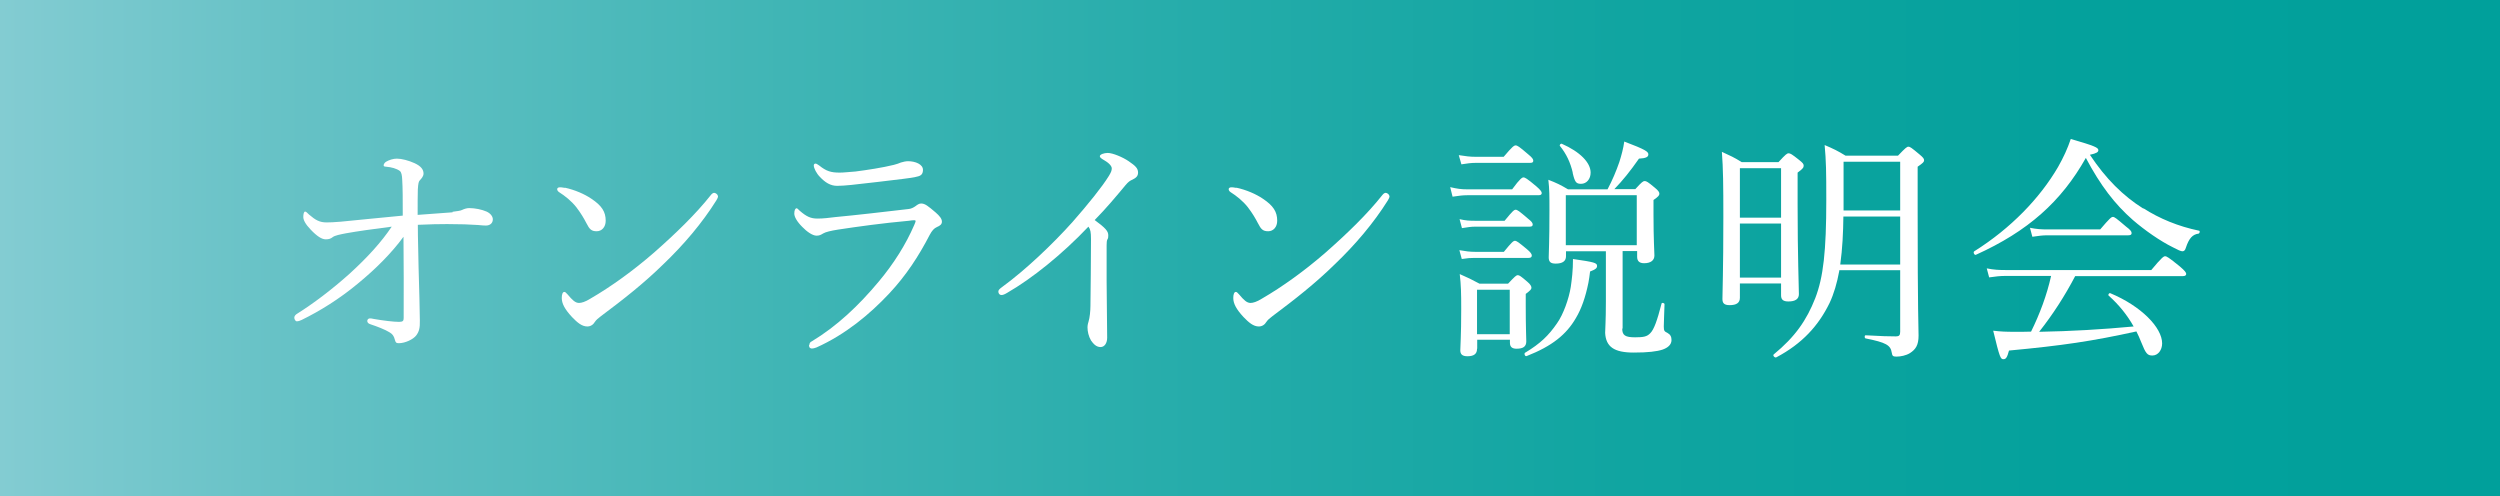
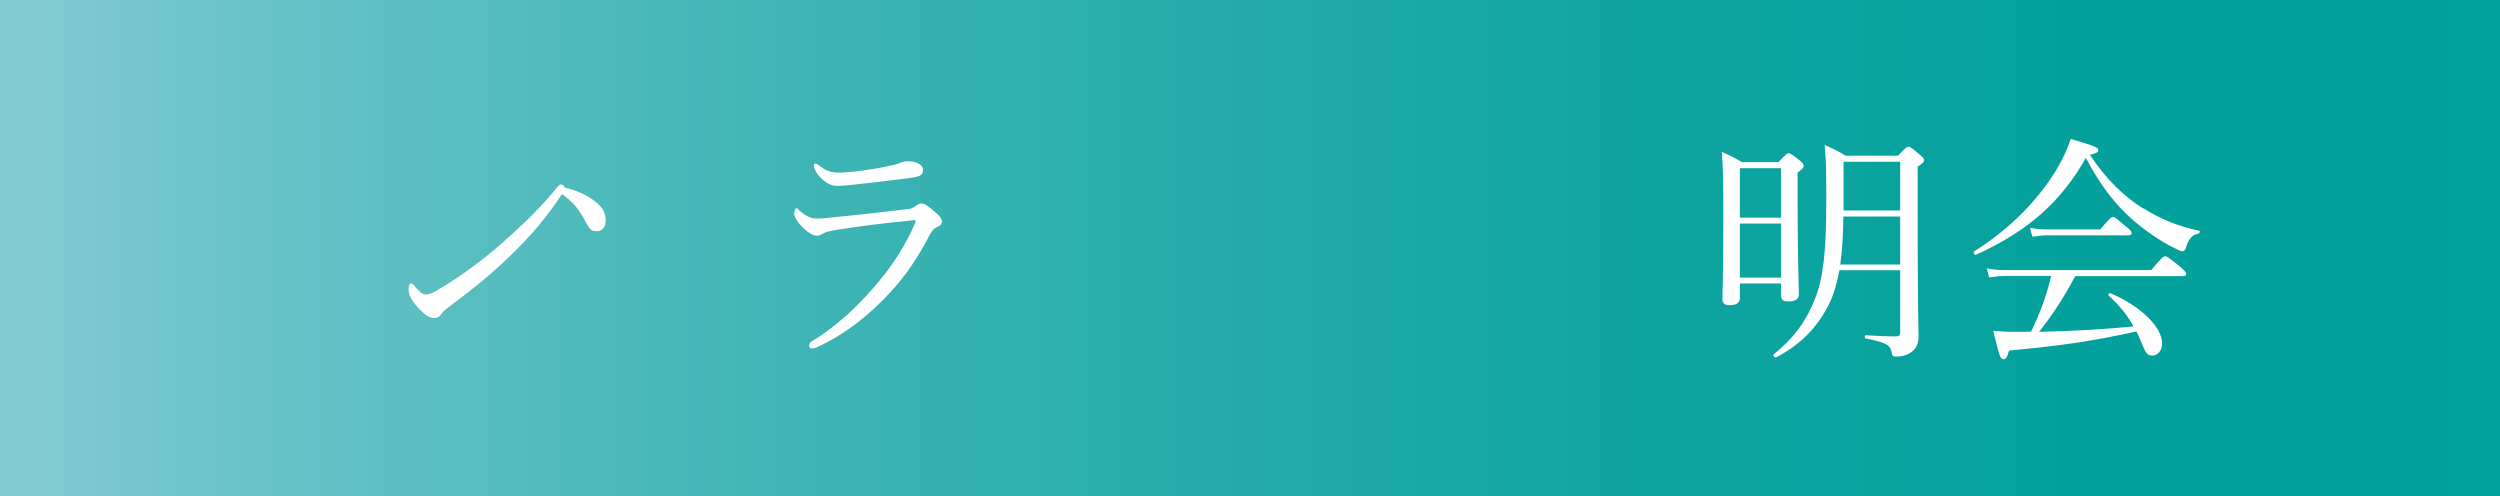
<svg xmlns="http://www.w3.org/2000/svg" viewBox="0 0 136 27">
  <rect x="0" y="0" width="136" height="27" fill="#333333" stroke="none" />
  <defs>
    <style>
      .cls-1 {
        isolation: isolate;
      }

      .cls-2 {
        fill: url(#_名称未設定グラデーション_37);
        mix-blend-mode: multiply;
      }

      .cls-2, .cls-3 {
        stroke-width: 0px;
      }

      .cls-3 {
        fill: #fff;
      }
    </style>
    <linearGradient id="_名称未設定グラデーション_37" data-name="名称未設定グラデーション 37" x1="0" y1="13.5" x2="136" y2="13.5" gradientUnits="userSpaceOnUse">
      <stop offset="0" stop-color="#83ccd2" />
      <stop offset=".11" stop-color="#67c2c6" />
      <stop offset=".3" stop-color="#42b6b6" />
      <stop offset=".48" stop-color="#25acaa" />
      <stop offset=".65" stop-color="#10a5a1" />
      <stop offset=".83" stop-color="#04a19c" />
      <stop offset="1" stop-color="#00a09b" />
    </linearGradient>
  </defs>
  <g class="cls-1">
    <g id="_レイヤー_2" data-name="レイヤー 2">
      <g id="_ヘッダー" data-name="ヘッダー">
        <g>
          <rect class="cls-2" width="136" height="27" />
          <g>
-             <path class="cls-3" d="m24.62,11.52c.22-.03.43-.05.52-.1.1-.05.25-.1.38-.1.33,0,.7.08.95.19.22.1.34.27.34.42,0,.2-.14.34-.38.34-.09,0-.25-.01-.43-.03-.4-.03-.99-.05-1.68-.05-.44,0-.94.01-1.59.04,0,.79.03,1.47.04,2.3.03,1.1.07,2.39.07,2.91.01.4-.04.6-.2.81s-.6.42-.94.42c-.14,0-.18-.03-.22-.19-.05-.21-.14-.31-.27-.39-.27-.17-.7-.33-1.03-.44-.12-.04-.2-.08-.2-.2,0-.06.06-.13.14-.13.05,0,.13.01.21.03.51.09,1.09.16,1.38.16.21,0,.25-.06.25-.21.01-1.34,0-3.04-.01-4.42-.64.88-1.53,1.77-2.51,2.57-.99.82-2.04,1.47-3.02,1.95-.08.04-.19.08-.27.08-.09,0-.14-.13-.14-.2s.05-.16.18-.23c.83-.52,1.86-1.29,2.85-2.18.96-.88,1.7-1.69,2.27-2.54-1.01.13-1.87.25-2.48.36-.31.06-.62.12-.73.21-.1.08-.2.12-.38.12-.21,0-.47-.16-.82-.53-.29-.3-.4-.53-.4-.68,0-.16.03-.3.1-.3.06,0,.12.08.21.16.36.31.58.43.96.43.17,0,.42-.01.77-.04.96-.1,1.86-.18,3.37-.33,0-.88,0-1.51-.03-1.96-.01-.23-.04-.4-.13-.47-.17-.13-.47-.21-.74-.23-.09-.01-.14-.01-.14-.08,0-.05.05-.14.13-.19.17-.1.39-.17.59-.17.26,0,.64.1.97.25.34.16.48.34.48.56,0,.14-.09.25-.21.38-.05.06-.08.14-.1.49-.01.32-.01.77-.01,1.38.83-.06,1.26-.09,1.9-.14Z" />
-             <path class="cls-3" d="m30.73,10.21c.55.12,1.07.35,1.44.6.57.38.78.71.78,1.2,0,.34-.21.57-.49.57s-.39-.1-.56-.44c-.13-.25-.29-.53-.55-.87-.27-.34-.61-.61-.94-.82-.06-.04-.1-.1-.1-.16s.06-.1.14-.1c.05,0,.13,0,.27.03Zm8.33.46c0,.06-.03.14-.09.23-.77,1.23-1.77,2.41-2.89,3.48-1.05,1.03-2.17,1.91-3.39,2.82-.14.1-.27.22-.32.3-.1.17-.25.26-.42.26-.3,0-.55-.22-.83-.51-.4-.43-.56-.74-.56-1.04,0-.2.05-.33.14-.33.05,0,.09.04.18.14.26.31.42.46.62.46.13,0,.34-.06.61-.23,1.14-.66,2.34-1.53,3.47-2.51,1.17-1.03,2.27-2.09,3.09-3.13.06-.08.13-.12.18-.12.08,0,.2.09.2.17Z" />
+             <path class="cls-3" d="m30.73,10.21c.55.12,1.07.35,1.44.6.57.38.78.71.78,1.2,0,.34-.21.57-.49.57s-.39-.1-.56-.44c-.13-.25-.29-.53-.55-.87-.27-.34-.61-.61-.94-.82-.06-.04-.1-.1-.1-.16s.06-.1.14-.1c.05,0,.13,0,.27.03Zc0,.06-.03.14-.09.23-.77,1.23-1.77,2.41-2.89,3.48-1.05,1.03-2.17,1.91-3.39,2.82-.14.1-.27.22-.32.3-.1.17-.25.26-.42.26-.3,0-.55-.22-.83-.51-.4-.43-.56-.74-.56-1.04,0-.2.05-.33.14-.33.05,0,.09.04.18.14.26.31.42.46.62.46.13,0,.34-.06.61-.23,1.14-.66,2.34-1.53,3.47-2.51,1.17-1.03,2.27-2.09,3.09-3.13.06-.08.13-.12.18-.12.08,0,.2.09.2.17Z" />
            <path class="cls-3" d="m44.03,18.76c0-.08.05-.16.13-.19,1.36-.82,2.55-1.94,3.65-3.26.82-.98,1.47-2.02,1.92-3.06.04-.09.08-.19.08-.22,0-.04-.03-.05-.08-.05s-.18.01-.29.03c-1.43.13-2.73.31-3.85.48-.38.06-.68.13-.81.21-.13.08-.21.12-.36.12-.22,0-.53-.22-.78-.48-.29-.29-.43-.55-.43-.72,0-.18.05-.29.13-.29.03,0,.08.05.16.13.38.33.61.43.97.43.34,0,.62-.04.96-.08,1.08-.1,2.72-.29,4-.44.13-.01.27-.08.38-.16.08-.06.18-.14.3-.14.21,0,.38.14.78.48.23.2.35.35.35.51,0,.14-.1.22-.27.29-.16.07-.27.2-.39.42-.6,1.16-1.29,2.22-2.21,3.2-1.05,1.12-2.37,2.22-3.95,2.93-.09.04-.2.06-.25.06-.08,0-.16-.04-.16-.18Zm6.18-9.53c0,.21-.08.31-.25.36-.27.08-.55.1-.82.14-.75.1-1.95.23-2.83.33-.27.03-.6.05-.77.05-.36,0-.65-.18-.94-.49-.18-.18-.33-.47-.33-.62,0-.06.04-.1.09-.1s.1.03.2.1c.4.32.65.39,1.12.39.23,0,.43-.03.86-.06.62-.08,1.48-.21,2.08-.36.17-.04.29-.09.39-.13.13-.04.27-.07.39-.07.4,0,.81.17.81.47Z" />
-             <path class="cls-3" d="m60.2,15.29c0,.96.03,2.18.03,3.08,0,.29-.14.51-.36.51-.23,0-.39-.17-.52-.36-.13-.22-.19-.49-.19-.71,0-.14.04-.26.06-.33.06-.18.1-.57.1-.84.01-1.09.03-2.26.03-3.63,0-.39-.03-.53-.14-.68-1.43,1.51-3.08,2.83-4.42,3.6-.13.08-.23.12-.31.12-.1,0-.17-.08-.17-.19,0-.08.06-.14.21-.25,1.25-.91,2.76-2.34,3.83-3.54.86-.98,1.6-1.9,1.96-2.48.13-.21.17-.31.17-.43,0-.1-.1-.26-.39-.43-.17-.1-.26-.16-.26-.23,0-.1.23-.18.43-.18.27,0,.82.23,1.14.45.38.26.51.39.51.62,0,.2-.12.29-.3.38-.14.06-.23.12-.38.3-.55.66-1.05,1.26-1.68,1.9.6.44.74.61.74.83,0,.08,0,.16-.05.23-.03.05-.04.17-.04.31v1.95Z" />
-             <path class="cls-3" d="m67.26,10.21c.55.12,1.07.35,1.44.6.57.38.78.71.78,1.2,0,.34-.21.57-.49.57s-.39-.1-.56-.44c-.13-.25-.29-.53-.55-.87-.27-.34-.61-.61-.94-.82-.06-.04-.1-.1-.1-.16s.06-.1.14-.1c.05,0,.13,0,.27.03Zm8.33.46c0,.06-.03.14-.09.23-.77,1.23-1.77,2.41-2.89,3.48-1.05,1.03-2.17,1.91-3.39,2.82-.14.1-.27.22-.32.3-.1.17-.25.26-.42.26-.3,0-.55-.22-.83-.51-.4-.43-.56-.74-.56-1.04,0-.2.05-.33.14-.33.05,0,.09.04.18.14.26.31.42.46.62.46.13,0,.34-.06.61-.23,1.14-.66,2.34-1.53,3.47-2.51,1.17-1.03,2.27-2.09,3.09-3.13.06-.08.13-.12.18-.12.08,0,.2.09.2.17Z" />
-             <path class="cls-3" d="m78.89,10.18c.38.09.6.12.94.12h2.43c.44-.6.55-.65.62-.65s.18.05.7.49c.22.19.29.29.29.36s-.04.12-.17.12h-3.87c-.26,0-.48.03-.81.08l-.13-.52Zm.47-1.74c.38.06.61.09.92.09h1.52c.48-.57.57-.62.65-.62.09,0,.18.05.69.49.21.17.27.26.27.34s-.04.12-.17.12h-2.96c-.25,0-.46.03-.78.08l-.14-.49Zm.03,3.48c.34.08.56.09.85.09h1.61c.43-.53.52-.6.6-.6.09,0,.18.06.68.49.18.14.25.23.25.31s-.04.12-.17.12h-2.96c-.22,0-.4.03-.72.08l-.13-.49Zm.01,1.69c.34.06.56.09.84.09h1.57c.43-.53.52-.6.6-.6.09,0,.18.06.66.46.19.16.26.26.26.34s-.05.13-.17.13h-2.94c-.22,0-.39.01-.7.06l-.13-.48Zm.95,5.37c0,.27-.17.4-.52.4-.27,0-.39-.1-.39-.32,0-.27.05-.72.05-2.26,0-.85-.01-1.29-.08-1.89.46.2.64.29,1.07.52h1.56c.38-.4.44-.46.53-.46.08,0,.16.05.52.36.17.14.22.25.22.32,0,.09-.05.14-.31.34v.62c0,1.21.03,1.81.03,1.96,0,.29-.18.4-.53.4-.23,0-.36-.09-.36-.32v-.17h-1.78v.48Zm1.78-3.22h-1.78v2.42h1.78v-2.42Zm.85,3.42c.81-.49,1.26-.92,1.72-1.59.35-.49.65-1.35.75-1.98.06-.42.12-.88.12-1.52,1.18.17,1.31.21,1.31.38,0,.12-.09.19-.38.3-.03.22-.05.42-.09.61-.16.79-.38,1.42-.68,1.92-.52.9-1.3,1.53-2.68,2.07-.09.04-.16-.14-.08-.19Zm5.27-1.3c0,.36.16.47.7.47.46,0,.65-.04.82-.22.2-.19.38-.68.62-1.62.01-.06.16-.03.16.04-.01.42-.04.96-.04,1.21s.04.27.2.35c.16.09.22.21.22.39,0,.25-.2.42-.49.52-.31.1-.78.16-1.57.16-1.07,0-1.51-.32-1.55-1.07,0-.23.04-.61.04-1.72v-2.72h-2.17v.27c0,.26-.18.4-.56.4-.27,0-.38-.09-.38-.34,0-.31.04-.78.04-2.57,0-.77,0-1.13-.06-1.65.46.18.65.27,1.07.52h2.15c.26-.49.47-.99.64-1.48.12-.38.22-.75.27-1.12,1.16.44,1.31.55,1.31.7,0,.14-.13.21-.51.23-.49.7-.87,1.17-1.34,1.66h1.14c.36-.4.43-.44.51-.44.09,0,.17.04.55.36.2.16.25.25.25.33,0,.09-.06.16-.32.34v.75c0,1.43.05,2.07.05,2.27,0,.27-.21.42-.56.42-.27,0-.38-.13-.38-.35v-.31h-.79v4.21Zm-2.69-8.48c-.13-.56-.35-1.03-.7-1.46-.04-.05.04-.14.1-.12,1,.44,1.57,1.03,1.57,1.57,0,.35-.22.61-.52.61-.27,0-.34-.09-.46-.61Zm3.48,1.22h-3.86v2.72h3.86v-2.72Z" />
            <path class="cls-3" d="m94.65,16.2c0,.27-.18.4-.56.4-.31,0-.39-.12-.39-.34,0-.48.05-1.44.05-4.45,0-1.74-.01-2.64-.08-3.55.46.21.66.3,1.08.56h2c.4-.44.47-.48.55-.48.09,0,.17.04.57.36.2.16.25.22.25.31,0,.1-.04.17-.33.38v1.72c0,2.91.07,4.46.07,4.89,0,.27-.2.4-.57.4-.27,0-.4-.09-.4-.33v-.65h-2.24v.77Zm2.24-7.05h-2.24v2.69h2.24v-2.69Zm-2.24,5.95h2.24v-2.94h-2.24v2.94Zm5.41-.38c-.13.7-.3,1.27-.53,1.76-.6,1.23-1.48,2.21-2.9,2.96-.08.04-.21-.1-.14-.16,1.16-.95,1.79-1.86,2.26-3.06.44-1.14.6-2.55.6-5.34,0-1.56-.01-2.12-.09-2.99.49.21.7.31,1.14.58h2.85c.42-.44.49-.49.57-.49s.16.05.6.42c.2.17.25.23.25.32s-.05.14-.35.35v2.25c0,5.93.05,6.36.05,6.94,0,.52-.16.75-.47.95-.21.13-.51.19-.73.19-.2,0-.23-.04-.26-.22-.06-.4-.31-.55-1.42-.77-.07-.01-.07-.17,0-.17.86.05,1.29.06,1.65.06.17,0,.23-.06.23-.25v-3.35h-3.32Zm.22-2.94c-.01.87-.05,1.74-.17,2.61h3.26v-2.61h-3.09Zm3.09-2.98h-3.08v2.65h3.08v-2.65Z" />
            <path class="cls-3" d="m116.6,11.33c.87.56,1.91.99,3.03,1.22.06.01.04.14-.03.16-.32.04-.52.25-.69.77-.04.14-.1.19-.19.19-.08,0-.26-.08-.52-.22-.69-.34-1.52-.92-2.17-1.48-.98-.86-1.76-1.87-2.56-3.38-1.34,2.38-3.15,3.99-5.98,5.27-.08.04-.17-.14-.09-.19,1.99-1.25,3.57-2.89,4.56-4.59.29-.51.52-1.01.69-1.52,1.31.38,1.5.47,1.5.61,0,.1-.09.17-.46.25.87,1.31,1.81,2.24,2.91,2.93Zm-3.71,3.69c-.56,1.07-1.21,2.08-1.96,3.03,1.72-.03,3.43-.13,5.14-.29-.35-.62-.79-1.17-1.36-1.68-.05-.04.03-.16.09-.13,1.68.7,2.82,1.87,2.82,2.73,0,.36-.22.66-.53.66-.27,0-.36-.1-.61-.73-.08-.21-.17-.4-.26-.58-2.41.53-4.04.77-6.93,1.04-.1.38-.17.47-.3.47-.16,0-.2-.06-.56-1.55.44.05.66.06,1.22.06.3,0,.57,0,.84-.01.47-.95.86-1.99,1.09-3.03h-2.47c-.31,0-.55.03-.9.08l-.13-.49c.4.08.68.09,1.03.09h7.92c.58-.7.68-.75.75-.75.09,0,.18.05.81.56.27.23.34.33.34.4s-.05.12-.17.12h-5.86Zm-2.47-2.63c.4.08.64.09.98.09h2.85c.52-.61.61-.68.69-.68.09,0,.17.06.71.52.25.19.31.27.31.36,0,.08-.05.12-.18.12h-4.39c-.29,0-.48.03-.83.08l-.13-.49Z" />
          </g>
        </g>
      </g>
    </g>
  </g>
</svg>